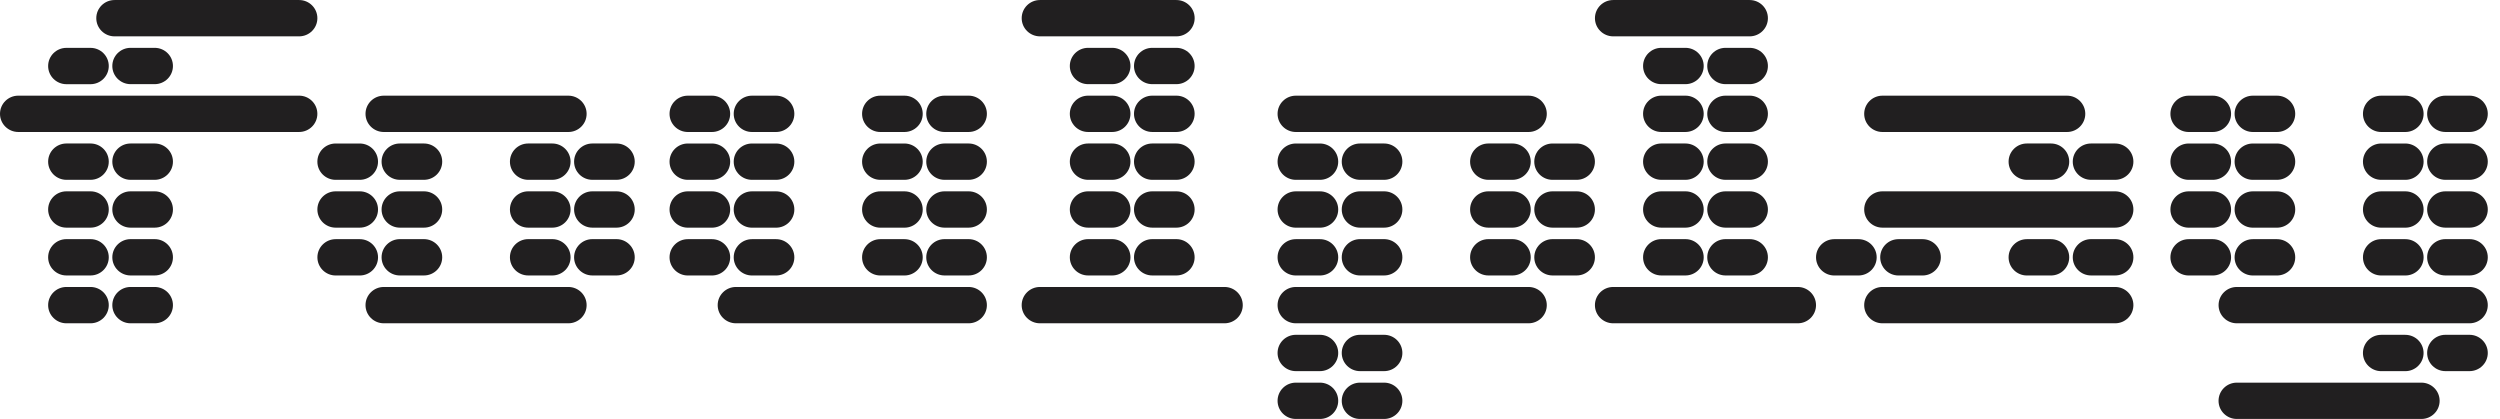
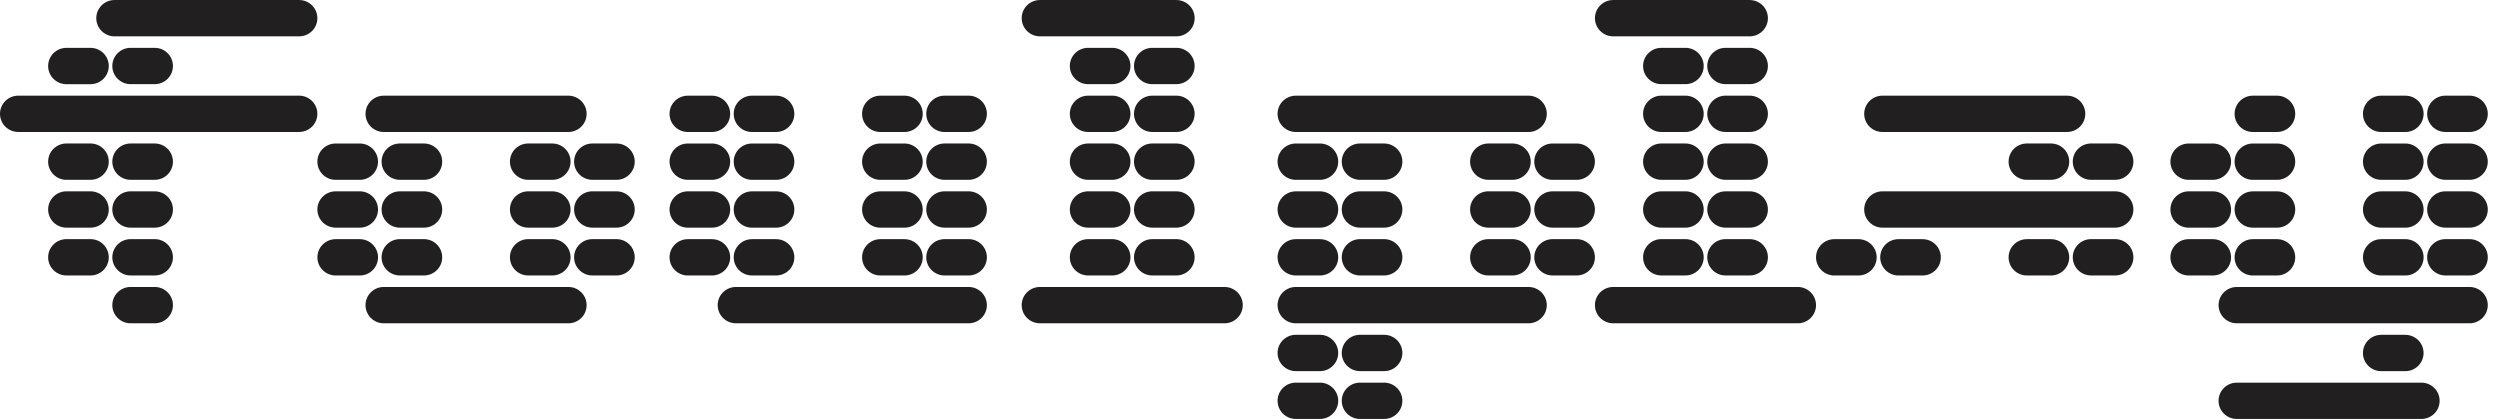
<svg xmlns="http://www.w3.org/2000/svg" width="179" height="30" viewBox="0 0 179 30" fill="none">
  <g clip-path="url(#clip0_576_523)">
    <path d="M6.479 17.122H4.756C4.032 17.122 3.447 17.705 3.447 18.423C3.447 19.14 4.034 19.723 4.756 19.723H6.479C7.203 19.723 7.788 19.142 7.788 18.423C7.788 17.703 7.203 17.122 6.479 17.122Z" fill="#211F20" />
-     <path d="M6.479 20.547H4.756C4.032 20.547 3.447 21.128 3.447 21.848C3.447 22.567 4.034 23.148 4.756 23.148H6.479C7.203 23.148 7.788 22.567 7.788 21.848C7.788 21.128 7.203 20.547 6.479 20.547Z" fill="#211F20" />
    <path d="M4.756 6.028H6.479C7.203 6.028 7.788 5.446 7.788 4.727C7.788 4.008 7.203 3.427 6.479 3.427H4.756C4.032 3.427 3.447 4.008 3.447 4.727C3.447 5.446 4.034 6.028 4.756 6.028Z" fill="#211F20" />
    <path d="M8.203 2.603H21.415C22.139 2.603 22.724 2.021 22.724 1.302C22.724 0.583 22.139 0.002 21.415 0.002H8.203C7.479 0.002 6.894 0.583 6.894 1.302C6.894 2.021 7.479 2.603 8.203 2.603Z" fill="#211F20" />
    <path d="M6.479 13.699H4.756C4.032 13.699 3.447 14.282 3.447 14.999C3.447 15.717 4.034 16.3 4.756 16.3H6.479C7.203 16.3 7.788 15.719 7.788 14.999C7.788 14.28 7.203 13.699 6.479 13.699Z" fill="#211F20" />
    <path d="M6.479 10.274H4.756C4.032 10.274 3.447 10.855 3.447 11.574C3.447 12.293 4.034 12.875 4.756 12.875H6.479C7.203 12.875 7.788 12.293 7.788 11.574C7.788 10.855 7.203 10.274 6.479 10.274Z" fill="#211F20" />
    <path d="M21.414 6.849H1.309C0.585 6.849 0 7.43 0 8.149C0 8.868 0.587 9.45 1.309 9.45H21.414C22.137 9.45 22.723 8.868 22.723 8.149C22.723 7.43 22.137 6.849 21.414 6.849Z" fill="#211F20" />
    <path d="M11.074 17.122H9.351C8.627 17.122 8.042 17.705 8.042 18.423C8.042 19.14 8.629 19.723 9.351 19.723H11.074C11.798 19.723 12.383 19.142 12.383 18.423C12.383 17.703 11.798 17.122 11.074 17.122Z" fill="#211F20" />
    <path d="M11.074 10.274H9.351C8.627 10.274 8.042 10.855 8.042 11.574C8.042 12.293 8.629 12.875 9.351 12.875H11.074C11.798 12.875 12.383 12.293 12.383 11.574C12.383 10.855 11.798 10.274 11.074 10.274Z" fill="#211F20" />
    <path d="M11.074 20.547H9.351C8.627 20.547 8.042 21.128 8.042 21.848C8.042 22.567 8.629 23.148 9.351 23.148H11.074C11.798 23.148 12.383 22.567 12.383 21.848C12.383 21.128 11.798 20.547 11.074 20.547Z" fill="#211F20" />
    <path d="M11.074 13.699H9.351C8.627 13.699 8.042 14.282 8.042 14.999C8.042 15.717 8.629 16.3 9.351 16.3H11.074C11.798 16.3 12.383 15.719 12.383 14.999C12.383 14.28 11.798 13.699 11.074 13.699Z" fill="#211F20" />
    <path d="M11.074 3.425H9.351C8.627 3.425 8.042 4.006 8.042 4.726C8.042 5.445 8.629 6.026 9.351 6.026H11.074C11.798 6.026 12.383 5.445 12.383 4.726C12.383 4.006 11.798 3.425 11.074 3.425Z" fill="#211F20" />
    <path d="M39.543 10.274H37.82C37.096 10.274 36.511 10.855 36.511 11.574C36.511 12.293 37.097 12.875 37.82 12.875H39.543C40.267 12.875 40.852 12.293 40.852 11.574C40.852 10.855 40.265 10.274 39.543 10.274Z" fill="#211F20" />
    <path d="M39.543 17.122H37.82C37.096 17.122 36.511 17.705 36.511 18.423C36.511 19.14 37.097 19.723 37.82 19.723H39.543C40.267 19.723 40.852 19.142 40.852 18.423C40.852 17.703 40.265 17.122 39.543 17.122Z" fill="#211F20" />
    <path d="M39.543 13.699H37.82C37.096 13.699 36.511 14.282 36.511 14.999C36.511 15.717 37.097 16.3 37.82 16.3H39.543C40.267 16.3 40.852 15.719 40.852 14.999C40.852 14.28 40.265 13.699 39.543 13.699Z" fill="#211F20" />
    <path d="M24.033 12.876H25.757C26.48 12.876 27.066 12.295 27.066 11.576C27.066 10.857 26.48 10.275 25.757 10.275H24.033C23.309 10.275 22.724 10.857 22.724 11.576C22.724 12.295 23.311 12.876 24.033 12.876Z" fill="#211F20" />
    <path d="M25.757 13.699H24.033C23.309 13.699 22.724 14.282 22.724 14.999C22.724 15.717 23.311 16.3 24.033 16.3H25.757C26.48 16.3 27.066 15.719 27.066 14.999C27.066 14.28 26.48 13.699 25.757 13.699Z" fill="#211F20" />
    <path d="M27.48 9.451H40.693C41.416 9.451 42.002 8.87 42.002 8.151C42.002 7.431 41.415 6.85 40.693 6.85H27.48C26.756 6.85 26.171 7.431 26.171 8.151C26.171 8.87 26.758 9.451 27.48 9.451Z" fill="#211F20" />
    <path d="M27.067 18.424C27.067 17.705 26.482 17.124 25.758 17.124H24.035C23.311 17.124 22.726 17.707 22.726 18.424C22.726 19.142 23.312 19.725 24.035 19.725H25.758C26.482 19.725 27.067 19.143 27.067 18.424Z" fill="#211F20" />
    <path d="M52.28 18.424C52.28 17.705 51.694 17.124 50.971 17.124H49.248C48.524 17.124 47.939 17.707 47.939 18.424C47.939 19.142 48.526 19.725 49.248 19.725H50.971C51.695 19.725 52.28 19.143 52.28 18.424Z" fill="#211F20" />
    <path d="M49.248 9.451H50.971C51.695 9.451 52.28 8.87 52.28 8.151C52.28 7.431 51.694 6.85 50.971 6.85H49.248C48.524 6.85 47.939 7.431 47.939 8.151C47.939 8.87 48.526 9.451 49.248 9.451Z" fill="#211F20" />
    <path d="M63.034 19.725H64.757C65.481 19.725 66.067 19.143 66.067 18.424C66.067 17.705 65.481 17.124 64.757 17.124H63.034C62.31 17.124 61.725 17.707 61.725 18.424C61.725 19.142 62.312 19.725 63.034 19.725Z" fill="#211F20" />
    <path d="M63.034 16.302H64.757C65.481 16.302 66.067 15.72 66.067 15.001C66.067 14.282 65.481 13.7 64.757 13.7H63.034C62.31 13.7 61.725 14.283 61.725 15.001C61.725 15.719 62.312 16.302 63.034 16.302Z" fill="#211F20" />
    <path d="M63.034 12.876H64.757C65.481 12.876 66.067 12.295 66.067 11.576C66.067 10.857 65.481 10.275 64.757 10.275H63.034C62.31 10.275 61.725 10.857 61.725 11.576C61.725 12.295 62.312 12.876 63.034 12.876Z" fill="#211F20" />
    <path d="M63.034 9.451H64.757C65.481 9.451 66.067 8.87 66.067 8.151C66.067 7.431 65.481 6.85 64.757 6.85H63.034C62.31 6.85 61.725 7.431 61.725 8.151C61.725 8.87 62.312 9.451 63.034 9.451Z" fill="#211F20" />
    <path d="M49.248 16.302H50.971C51.695 16.302 52.28 15.72 52.28 15.001C52.28 14.282 51.694 13.7 50.971 13.7H49.248C48.524 13.7 47.939 14.283 47.939 15.001C47.939 15.719 48.526 16.302 49.248 16.302Z" fill="#211F20" />
    <path d="M49.248 12.876H50.971C51.695 12.876 52.28 12.295 52.28 11.576C52.28 10.857 51.694 10.275 50.971 10.275H49.248C48.524 10.275 47.939 10.857 47.939 11.576C47.939 12.295 48.526 12.876 49.248 12.876Z" fill="#211F20" />
    <path d="M79.631 13.699H77.908C77.184 13.699 76.599 14.282 76.599 14.999C76.599 15.717 77.185 16.3 77.908 16.3H79.631C80.355 16.3 80.94 15.719 80.94 14.999C80.94 14.28 80.355 13.699 79.631 13.699Z" fill="#211F20" />
    <path d="M74.462 2.603H84.228C84.951 2.603 85.537 2.021 85.537 1.302C85.537 0.583 84.951 0.002 84.228 0.002H74.462C73.738 0.002 73.153 0.583 73.153 1.302C73.153 2.021 73.74 2.603 74.462 2.603Z" fill="#211F20" />
    <path d="M79.631 3.425H77.908C77.184 3.425 76.599 4.006 76.599 4.726C76.599 5.445 77.185 6.026 77.908 6.026H79.631C80.355 6.026 80.94 5.445 80.94 4.726C80.94 4.006 80.355 3.425 79.631 3.425Z" fill="#211F20" />
    <path d="M79.631 17.122H77.908C77.184 17.122 76.599 17.705 76.599 18.423C76.599 19.14 77.185 19.723 77.908 19.723H79.631C80.355 19.723 80.94 19.142 80.94 18.423C80.94 17.703 80.355 17.122 79.631 17.122Z" fill="#211F20" />
    <path d="M79.631 6.849H77.908C77.184 6.849 76.599 7.43 76.599 8.149C76.599 8.868 77.185 9.45 77.908 9.45H79.631C80.355 9.45 80.94 8.868 80.94 8.149C80.94 7.43 80.355 6.849 79.631 6.849Z" fill="#211F20" />
    <path d="M79.631 10.274H77.908C77.184 10.274 76.599 10.855 76.599 11.574C76.599 12.293 77.185 12.875 77.908 12.875H79.631C80.355 12.875 80.94 12.293 80.94 11.574C80.94 10.855 80.355 10.274 79.631 10.274Z" fill="#211F20" />
    <path d="M108.291 10.274H106.568C105.844 10.274 105.259 10.855 105.259 11.574C105.259 12.293 105.846 12.875 106.568 12.875H108.291C109.015 12.875 109.6 12.293 109.6 11.574C109.6 10.855 109.013 10.274 108.291 10.274Z" fill="#211F20" />
    <path d="M108.291 17.122H106.568C105.844 17.122 105.259 17.705 105.259 18.423C105.259 19.14 105.846 19.723 106.568 19.723H108.291C109.015 19.723 109.6 19.142 109.6 18.423C109.6 17.703 109.013 17.122 108.291 17.122Z" fill="#211F20" />
    <path d="M108.291 13.699H106.568C105.844 13.699 105.259 14.282 105.259 14.999C105.259 15.717 105.846 16.3 106.568 16.3H108.291C109.015 16.3 109.6 15.719 109.6 14.999C109.6 14.28 109.013 13.699 108.291 13.699Z" fill="#211F20" />
    <path d="M92.783 16.302H94.507C95.23 16.302 95.816 15.72 95.816 15.001C95.816 14.282 95.23 13.7 94.507 13.7H92.783C92.059 13.7 91.474 14.283 91.474 15.001C91.474 15.719 92.061 16.302 92.783 16.302Z" fill="#211F20" />
    <path d="M92.783 19.725H94.507C95.23 19.725 95.816 19.143 95.816 18.424C95.816 17.705 95.23 17.124 94.507 17.124H92.783C92.059 17.124 91.474 17.707 91.474 18.424C91.474 19.142 92.061 19.725 92.783 19.725Z" fill="#211F20" />
    <path d="M92.783 12.876H94.507C95.23 12.876 95.816 12.295 95.816 11.576C95.816 10.857 95.23 10.275 94.507 10.275H92.783C92.059 10.275 91.474 10.857 91.474 11.576C91.474 12.295 92.061 12.876 92.783 12.876Z" fill="#211F20" />
    <path d="M92.783 9.451H109.441C110.165 9.451 110.75 8.87 110.75 8.151C110.75 7.431 110.163 6.85 109.441 6.85H92.783C92.059 6.85 91.474 7.431 91.474 8.151C91.474 8.87 92.061 9.451 92.783 9.451Z" fill="#211F20" />
    <path d="M94.507 27.397H92.783C92.059 27.397 91.474 27.979 91.474 28.698C91.474 29.417 92.061 29.998 92.783 29.998H94.507C95.23 29.998 95.816 29.415 95.816 28.698C95.816 27.98 95.23 27.397 94.507 27.397Z" fill="#211F20" />
    <path d="M94.507 23.972H92.783C92.059 23.972 91.474 24.553 91.474 25.273C91.474 25.992 92.061 26.573 92.783 26.573H94.507C95.23 26.573 95.816 25.99 95.816 25.273C95.816 24.555 95.23 23.972 94.507 23.972Z" fill="#211F20" />
    <path d="M120.676 17.122H118.953C118.229 17.122 117.644 17.705 117.644 18.423C117.644 19.14 118.23 19.723 118.953 19.723H120.676C121.4 19.723 121.985 19.142 121.985 18.423C121.985 17.703 121.4 17.122 120.676 17.122Z" fill="#211F20" />
    <path d="M120.676 10.274H118.953C118.229 10.274 117.644 10.855 117.644 11.574C117.644 12.293 118.23 12.875 118.953 12.875H120.676C121.4 12.875 121.985 12.293 121.985 11.574C121.985 10.855 121.4 10.274 120.676 10.274Z" fill="#211F20" />
    <path d="M120.676 3.425H118.953C118.229 3.425 117.644 4.006 117.644 4.726C117.644 5.445 118.23 6.026 118.953 6.026H120.676C121.4 6.026 121.985 5.445 121.985 4.726C121.985 4.006 121.4 3.425 120.676 3.425Z" fill="#211F20" />
    <path d="M120.676 6.849H118.953C118.229 6.849 117.644 7.43 117.644 8.149C117.644 8.868 118.23 9.45 118.953 9.45H120.676C121.4 9.45 121.985 8.868 121.985 8.149C121.985 7.43 121.4 6.849 120.676 6.849Z" fill="#211F20" />
    <path d="M120.676 13.699H118.953C118.229 13.699 117.644 14.282 117.644 14.999C117.644 15.717 118.23 16.3 118.953 16.3H120.676C121.4 16.3 121.985 15.719 121.985 14.999C121.985 14.28 121.4 13.699 120.676 13.699Z" fill="#211F20" />
    <path d="M115.507 2.603H125.273C125.996 2.603 126.582 2.021 126.582 1.302C126.582 0.583 125.996 0.002 125.273 0.002H115.507C114.783 0.002 114.198 0.583 114.198 1.302C114.198 2.021 114.785 2.603 115.507 2.603Z" fill="#211F20" />
    <path d="M146.847 19.725C147.571 19.725 148.156 19.143 148.156 18.424C148.156 17.705 147.571 17.124 146.847 17.124H145.124C144.4 17.124 143.815 17.707 143.815 18.424C143.815 19.142 144.402 19.725 145.124 19.725H146.847Z" fill="#211F20" />
    <path d="M134.785 9.451H147.997C148.721 9.451 149.306 8.87 149.306 8.151C149.306 7.431 148.719 6.85 147.997 6.85H134.785C134.061 6.85 133.476 7.431 133.476 8.151C133.476 8.87 134.062 9.451 134.785 9.451Z" fill="#211F20" />
    <path d="M146.847 10.274H145.124C144.4 10.274 143.815 10.855 143.815 11.574C143.815 12.293 144.402 12.875 145.124 12.875H146.847C147.571 12.875 148.156 12.293 148.156 11.574C148.156 10.855 147.571 10.274 146.847 10.274Z" fill="#211F20" />
    <path d="M134.37 18.424C134.37 17.705 133.783 17.124 133.061 17.124H131.337C130.613 17.124 130.028 17.707 130.028 18.424C130.028 19.142 130.615 19.725 131.337 19.725H133.061C133.785 19.725 134.37 19.143 134.37 18.424Z" fill="#211F20" />
    <path d="M170.497 12.876H172.221C172.945 12.876 173.53 12.295 173.53 11.576C173.53 10.857 172.943 10.275 172.221 10.275H170.497C169.774 10.275 169.188 10.857 169.188 11.576C169.188 12.295 169.775 12.876 170.497 12.876Z" fill="#211F20" />
    <path d="M170.497 16.302H172.221C172.945 16.302 173.53 15.72 173.53 15.001C173.53 14.282 172.943 13.7 172.221 13.7H170.497C169.774 13.7 169.188 14.283 169.188 15.001C169.188 15.719 169.775 16.302 170.497 16.302Z" fill="#211F20" />
    <path d="M172.219 26.575C172.943 26.575 173.528 25.992 173.528 25.274C173.528 24.557 172.942 23.974 172.219 23.974H170.496C169.772 23.974 169.187 24.555 169.187 25.274C169.187 25.994 169.774 26.575 170.496 26.575H172.219Z" fill="#211F20" />
-     <path d="M156.711 9.451H158.435C159.159 9.451 159.744 8.87 159.744 8.151C159.744 7.431 159.159 6.85 158.435 6.85H156.711C155.987 6.85 155.402 7.431 155.402 8.151C155.402 8.87 155.989 9.451 156.711 9.451Z" fill="#211F20" />
    <path d="M170.497 19.725H172.221C172.945 19.725 173.53 19.143 173.53 18.424C173.53 17.705 172.943 17.124 172.221 17.124H170.497C169.774 17.124 169.188 17.707 169.188 18.424C169.188 19.142 169.775 19.725 170.497 19.725Z" fill="#211F20" />
    <path d="M159.744 18.424C159.744 17.705 159.159 17.124 158.435 17.124H156.711C155.987 17.124 155.402 17.707 155.402 18.424C155.402 19.142 155.989 19.725 156.711 19.725H158.435C159.159 19.725 159.744 19.143 159.744 18.424Z" fill="#211F20" />
    <path d="M156.711 16.302H158.435C159.159 16.302 159.744 15.72 159.744 15.001C159.744 14.282 159.159 13.7 158.435 13.7H156.711C155.987 13.7 155.402 14.283 155.402 15.001C155.402 15.719 155.989 16.302 156.711 16.302Z" fill="#211F20" />
    <path d="M170.497 9.451H172.221C172.945 9.451 173.53 8.87 173.53 8.151C173.53 7.431 172.943 6.85 172.221 6.85H170.497C169.774 6.85 169.188 7.431 169.188 8.151C169.188 8.87 169.775 9.451 170.497 9.451Z" fill="#211F20" />
    <path d="M156.711 12.876H158.435C159.159 12.876 159.744 12.295 159.744 11.576C159.744 10.857 159.159 10.275 158.435 10.275H156.711C155.987 10.275 155.402 10.857 155.402 11.576C155.402 12.295 155.989 12.876 156.711 12.876Z" fill="#211F20" />
    <path d="M30.353 17.122H28.63C27.906 17.122 27.321 17.705 27.321 18.423C27.321 19.14 27.907 19.723 28.63 19.723H30.353C31.077 19.723 31.662 19.142 31.662 18.423C31.662 17.703 31.077 17.122 30.353 17.122Z" fill="#211F20" />
    <path d="M44.138 13.699H42.414C41.691 13.699 41.105 14.282 41.105 14.999C41.105 15.717 41.692 16.3 42.414 16.3H44.138C44.862 16.3 45.447 15.719 45.447 14.999C45.447 14.28 44.86 13.699 44.138 13.699Z" fill="#211F20" />
    <path d="M44.138 10.274H42.414C41.691 10.274 41.105 10.855 41.105 11.574C41.105 12.293 41.692 12.875 42.414 12.875H44.138C44.862 12.875 45.447 12.293 45.447 11.574C45.447 10.855 44.86 10.274 44.138 10.274Z" fill="#211F20" />
    <path d="M44.138 17.122H42.414C41.691 17.122 41.105 17.705 41.105 18.423C41.105 19.14 41.692 19.723 42.414 19.723H44.138C44.862 19.723 45.447 19.142 45.447 18.423C45.447 17.703 44.86 17.122 44.138 17.122Z" fill="#211F20" />
    <path d="M30.353 13.699H28.63C27.906 13.699 27.321 14.282 27.321 14.999C27.321 15.717 27.907 16.3 28.63 16.3H30.353C31.077 16.3 31.662 15.719 31.662 14.999C31.662 14.28 31.077 13.699 30.353 13.699Z" fill="#211F20" />
    <path d="M30.353 10.274H28.63C27.906 10.274 27.321 10.855 27.321 11.574C27.321 12.293 27.907 12.875 28.63 12.875H30.353C31.077 12.875 31.662 12.293 31.662 11.574C31.662 10.855 31.077 10.274 30.353 10.274Z" fill="#211F20" />
    <path d="M40.693 20.547H27.48C26.756 20.547 26.171 21.128 26.171 21.848C26.171 22.567 26.758 23.148 27.48 23.148H40.693C41.416 23.148 42.002 22.567 42.002 21.848C42.002 21.128 41.415 20.547 40.693 20.547Z" fill="#211F20" />
    <path d="M69.352 10.274H67.629C66.905 10.274 66.32 10.855 66.32 11.574C66.32 12.293 66.906 12.875 67.629 12.875H69.352C70.076 12.875 70.661 12.293 70.661 11.574C70.661 10.855 70.076 10.274 69.352 10.274Z" fill="#211F20" />
    <path d="M69.352 6.849H67.629C66.905 6.849 66.32 7.43 66.32 8.149C66.32 8.868 66.906 9.45 67.629 9.45H69.352C70.076 9.45 70.661 8.868 70.661 8.149C70.661 7.43 70.076 6.849 69.352 6.849Z" fill="#211F20" />
    <path d="M53.843 19.725H55.566C56.29 19.725 56.875 19.143 56.875 18.424C56.875 17.705 56.288 17.124 55.566 17.124H53.843C53.119 17.124 52.534 17.707 52.534 18.424C52.534 19.142 53.12 19.725 53.843 19.725Z" fill="#211F20" />
    <path d="M69.352 20.547H52.695C51.971 20.547 51.386 21.128 51.386 21.848C51.386 22.567 51.972 23.148 52.695 23.148H69.352C70.076 23.148 70.661 22.567 70.661 21.848C70.661 21.128 70.076 20.547 69.352 20.547Z" fill="#211F20" />
    <path d="M69.352 13.699H67.629C66.905 13.699 66.32 14.282 66.32 14.999C66.32 15.717 66.906 16.3 67.629 16.3H69.352C70.076 16.3 70.661 15.719 70.661 14.999C70.661 14.28 70.076 13.699 69.352 13.699Z" fill="#211F20" />
    <path d="M53.843 16.302H55.566C56.29 16.302 56.875 15.72 56.875 15.001C56.875 14.282 56.288 13.7 55.566 13.7H53.843C53.119 13.7 52.534 14.283 52.534 15.001C52.534 15.719 53.12 16.302 53.843 16.302Z" fill="#211F20" />
    <path d="M69.352 17.122H67.629C66.905 17.122 66.32 17.705 66.32 18.423C66.32 19.14 66.906 19.723 67.629 19.723H69.352C70.076 19.723 70.661 19.142 70.661 18.423C70.661 17.703 70.076 17.122 69.352 17.122Z" fill="#211F20" />
    <path d="M53.843 12.876H55.566C56.29 12.876 56.875 12.295 56.875 11.576C56.875 10.857 56.288 10.275 55.566 10.275H53.843C53.119 10.275 52.534 10.857 52.534 11.576C52.534 12.295 53.12 12.876 53.843 12.876Z" fill="#211F20" />
    <path d="M53.843 9.451H55.566C56.29 9.451 56.875 8.87 56.875 8.151C56.875 7.431 56.288 6.85 55.566 6.85H53.843C53.119 6.85 52.534 7.431 52.534 8.151C52.534 8.87 53.12 9.451 53.843 9.451Z" fill="#211F20" />
    <path d="M84.226 10.274H82.503C81.779 10.274 81.194 10.855 81.194 11.574C81.194 12.293 81.781 12.875 82.503 12.875H84.226C84.95 12.875 85.535 12.293 85.535 11.574C85.535 10.855 84.95 10.274 84.226 10.274Z" fill="#211F20" />
    <path d="M84.226 3.425H82.503C81.779 3.425 81.194 4.006 81.194 4.726C81.194 5.445 81.781 6.026 82.503 6.026H84.226C84.95 6.026 85.535 5.445 85.535 4.726C85.535 4.006 84.95 3.425 84.226 3.425Z" fill="#211F20" />
    <path d="M84.226 6.849H82.503C81.779 6.849 81.194 7.43 81.194 8.149C81.194 8.868 81.781 9.45 82.503 9.45H84.226C84.95 9.45 85.535 8.868 85.535 8.149C85.535 7.43 84.95 6.849 84.226 6.849Z" fill="#211F20" />
    <path d="M87.673 20.547H74.461C73.737 20.547 73.152 21.128 73.152 21.848C73.152 22.567 73.739 23.148 74.461 23.148H87.673C88.397 23.148 88.982 22.567 88.982 21.848C88.982 21.128 88.397 20.547 87.673 20.547Z" fill="#211F20" />
    <path d="M84.226 17.122H82.503C81.779 17.122 81.194 17.705 81.194 18.423C81.194 19.14 81.781 19.723 82.503 19.723H84.226C84.95 19.723 85.535 19.142 85.535 18.423C85.535 17.703 84.95 17.122 84.226 17.122Z" fill="#211F20" />
    <path d="M84.226 13.699H82.503C81.779 13.699 81.194 14.282 81.194 14.999C81.194 15.717 81.781 16.3 82.503 16.3H84.226C84.95 16.3 85.535 15.719 85.535 14.999C85.535 14.28 84.95 13.699 84.226 13.699Z" fill="#211F20" />
    <path d="M109.854 11.576C109.854 12.295 110.44 12.876 111.162 12.876H112.886C113.61 12.876 114.195 12.295 114.195 11.576C114.195 10.857 113.608 10.275 112.886 10.275H111.162C110.439 10.275 109.854 10.857 109.854 11.576Z" fill="#211F20" />
    <path d="M112.887 13.699H111.164C110.44 13.699 109.855 14.282 109.855 14.999C109.855 15.717 110.442 16.3 111.164 16.3H112.887C113.611 16.3 114.196 15.719 114.196 14.999C114.196 14.28 113.61 13.699 112.887 13.699Z" fill="#211F20" />
    <path d="M109.441 20.547H92.783C92.059 20.547 91.474 21.128 91.474 21.848C91.474 22.567 92.061 23.148 92.783 23.148H109.441C110.165 23.148 110.75 22.567 110.75 21.848C110.75 21.128 110.163 20.547 109.441 20.547Z" fill="#211F20" />
    <path d="M112.887 17.122H111.164C110.44 17.122 109.855 17.705 109.855 18.423C109.855 19.14 110.442 19.723 111.164 19.723H112.887C113.611 19.723 114.196 19.142 114.196 18.423C114.196 17.703 113.61 17.122 112.887 17.122Z" fill="#211F20" />
    <path d="M99.101 23.972H97.378C96.654 23.972 96.069 24.553 96.069 25.273C96.069 25.992 96.656 26.573 97.378 26.573H99.101C99.825 26.573 100.41 25.99 100.41 25.273C100.41 24.555 99.825 23.972 99.101 23.972Z" fill="#211F20" />
    <path d="M99.101 13.699H97.378C96.654 13.699 96.069 14.282 96.069 14.999C96.069 15.717 96.656 16.3 97.378 16.3H99.101C99.825 16.3 100.41 15.719 100.41 14.999C100.41 14.28 99.825 13.699 99.101 13.699Z" fill="#211F20" />
    <path d="M99.101 17.122H97.378C96.654 17.122 96.069 17.705 96.069 18.423C96.069 19.14 96.656 19.723 97.378 19.723H99.101C99.825 19.723 100.41 19.142 100.41 18.423C100.41 17.703 99.825 17.122 99.101 17.122Z" fill="#211F20" />
    <path d="M99.101 27.397H97.378C96.654 27.397 96.069 27.979 96.069 28.698C96.069 29.417 96.656 29.998 97.378 29.998H99.101C99.825 29.998 100.41 29.415 100.41 28.698C100.41 27.98 99.825 27.397 99.101 27.397Z" fill="#211F20" />
    <path d="M99.101 10.274H97.378C96.654 10.274 96.069 10.855 96.069 11.574C96.069 12.293 96.656 12.875 97.378 12.875H99.101C99.825 12.875 100.41 12.293 100.41 11.574C100.41 10.855 99.825 10.274 99.101 10.274Z" fill="#211F20" />
    <path d="M125.273 13.699H123.549C122.825 13.699 122.24 14.282 122.24 14.999C122.24 15.717 122.827 16.3 123.549 16.3H125.273C125.997 16.3 126.582 15.719 126.582 14.999C126.582 14.28 125.997 13.699 125.273 13.699Z" fill="#211F20" />
    <path d="M125.273 17.122H123.549C122.825 17.122 122.24 17.705 122.24 18.423C122.24 19.14 122.827 19.723 123.549 19.723H125.273C125.997 19.723 126.582 19.142 126.582 18.423C126.582 17.703 125.997 17.122 125.273 17.122Z" fill="#211F20" />
    <path d="M125.273 3.425H123.549C122.825 3.425 122.24 4.006 122.24 4.726C122.24 5.445 122.827 6.026 123.549 6.026H125.273C125.997 6.026 126.582 5.445 126.582 4.726C126.582 4.006 125.997 3.425 125.273 3.425Z" fill="#211F20" />
    <path d="M125.273 10.274H123.549C122.825 10.274 122.24 10.855 122.24 11.574C122.24 12.293 122.827 12.875 123.549 12.875H125.273C125.997 12.875 126.582 12.293 126.582 11.574C126.582 10.855 125.997 10.274 125.273 10.274Z" fill="#211F20" />
    <path d="M128.718 20.547H115.506C114.782 20.547 114.197 21.128 114.197 21.848C114.197 22.567 114.783 23.148 115.506 23.148H128.718C129.442 23.148 130.027 22.567 130.027 21.848C130.027 21.128 129.442 20.547 128.718 20.547Z" fill="#211F20" />
    <path d="M125.273 6.849H123.549C122.825 6.849 122.24 7.43 122.24 8.149C122.24 8.868 122.827 9.45 123.549 9.45H125.273C125.997 9.45 126.582 8.868 126.582 8.149C126.582 7.43 125.997 6.849 125.273 6.849Z" fill="#211F20" />
-     <path d="M151.442 20.547H134.785C134.061 20.547 133.476 21.128 133.476 21.848C133.476 22.567 134.062 23.148 134.785 23.148H151.442C152.166 23.148 152.751 22.567 152.751 21.848C152.751 21.128 152.166 20.547 151.442 20.547Z" fill="#211F20" />
    <path d="M151.442 13.699H134.785C134.061 13.699 133.476 14.282 133.476 14.999C133.476 15.717 134.062 16.3 134.785 16.3H151.442C152.166 16.3 152.751 15.719 152.751 14.999C152.751 14.28 152.166 13.699 151.442 13.699Z" fill="#211F20" />
    <path d="M135.932 19.725H137.655C138.379 19.725 138.964 19.143 138.964 18.424C138.964 17.705 138.378 17.124 137.655 17.124H135.932C135.208 17.124 134.623 17.707 134.623 18.424C134.623 19.142 135.21 19.725 135.932 19.725Z" fill="#211F20" />
    <path d="M151.442 17.122H149.719C148.995 17.122 148.41 17.705 148.41 18.423C148.41 19.14 148.996 19.723 149.719 19.723H151.442C152.166 19.723 152.751 19.142 152.751 18.423C152.751 17.703 152.166 17.122 151.442 17.122Z" fill="#211F20" />
    <path d="M151.442 10.274H149.719C148.995 10.274 148.41 10.855 148.41 11.574C148.41 12.293 148.996 12.875 149.719 12.875H151.442C152.166 12.875 152.751 12.293 152.751 11.574C152.751 10.855 152.166 10.274 151.442 10.274Z" fill="#211F20" />
    <path d="M161.306 9.451H163.03C163.753 9.451 164.338 8.87 164.338 8.151C164.338 7.431 163.753 6.85 163.03 6.85H161.306C160.582 6.85 159.997 7.431 159.997 8.151C159.997 8.87 160.584 9.451 161.306 9.451Z" fill="#211F20" />
    <path d="M161.306 12.876H163.03C163.753 12.876 164.338 12.295 164.338 11.576C164.338 10.857 163.753 10.275 163.03 10.275H161.306C160.582 10.275 159.997 10.857 159.997 11.576C159.997 12.295 160.584 12.876 161.306 12.876Z" fill="#211F20" />
    <path d="M161.306 16.302H163.03C163.753 16.302 164.338 15.72 164.338 15.001C164.338 14.282 163.753 13.7 163.03 13.7H161.306C160.582 13.7 159.997 14.283 159.997 15.001C159.997 15.719 160.584 16.302 161.306 16.302Z" fill="#211F20" />
    <path d="M176.816 10.274H175.093C174.369 10.274 173.784 10.855 173.784 11.574C173.784 12.293 174.37 12.875 175.093 12.875H176.816C177.54 12.875 178.125 12.293 178.125 11.574C178.125 10.855 177.538 10.274 176.816 10.274Z" fill="#211F20" />
    <path d="M176.816 13.699H175.093C174.369 13.699 173.784 14.282 173.784 14.999C173.784 15.717 174.37 16.3 175.093 16.3H176.816C177.54 16.3 178.125 15.719 178.125 14.999C178.125 14.28 177.538 13.699 176.816 13.699Z" fill="#211F20" />
    <path d="M176.816 17.122H175.093C174.369 17.122 173.784 17.705 173.784 18.423C173.784 19.14 174.37 19.723 175.093 19.723H176.816C177.54 19.723 178.125 19.142 178.125 18.423C178.125 17.703 177.538 17.122 176.816 17.122Z" fill="#211F20" />
    <path d="M176.816 6.849H175.093C174.369 6.849 173.784 7.43 173.784 8.149C173.784 8.868 174.37 9.45 175.093 9.45H176.816C177.54 9.45 178.125 8.868 178.125 8.149C178.125 7.43 177.538 6.849 176.816 6.849Z" fill="#211F20" />
    <path d="M161.306 19.725H163.03C163.753 19.725 164.338 19.143 164.338 18.424C164.338 17.705 163.753 17.124 163.03 17.124H161.306C160.582 17.124 159.997 17.707 159.997 18.424C159.997 19.142 160.584 19.725 161.306 19.725Z" fill="#211F20" />
    <path d="M176.816 20.547H160.159C159.435 20.547 158.85 21.128 158.85 21.848C158.85 22.567 159.436 23.148 160.159 23.148H176.816C177.54 23.148 178.125 22.567 178.125 21.848C178.125 21.128 177.539 20.547 176.816 20.547Z" fill="#211F20" />
    <path d="M173.369 27.397H160.157C159.433 27.397 158.848 27.979 158.848 28.698C158.848 29.417 159.434 29.998 160.157 29.998H173.369C174.093 29.998 174.678 29.415 174.678 28.698C174.678 27.98 174.091 27.397 173.369 27.397Z" fill="#211F20" />
-     <path d="M176.816 23.972H175.093C174.369 23.972 173.784 24.553 173.784 25.273C173.784 25.992 174.37 26.573 175.093 26.573H176.816C177.54 26.573 178.125 25.99 178.125 25.273C178.125 24.555 177.538 23.972 176.816 23.972Z" fill="#211F20" />
  </g>
  <defs>
    <clipPath id="clip0_576_523">
      <rect width="178.125" height="30" fill="white" />
    </clipPath>
  </defs>
</svg>